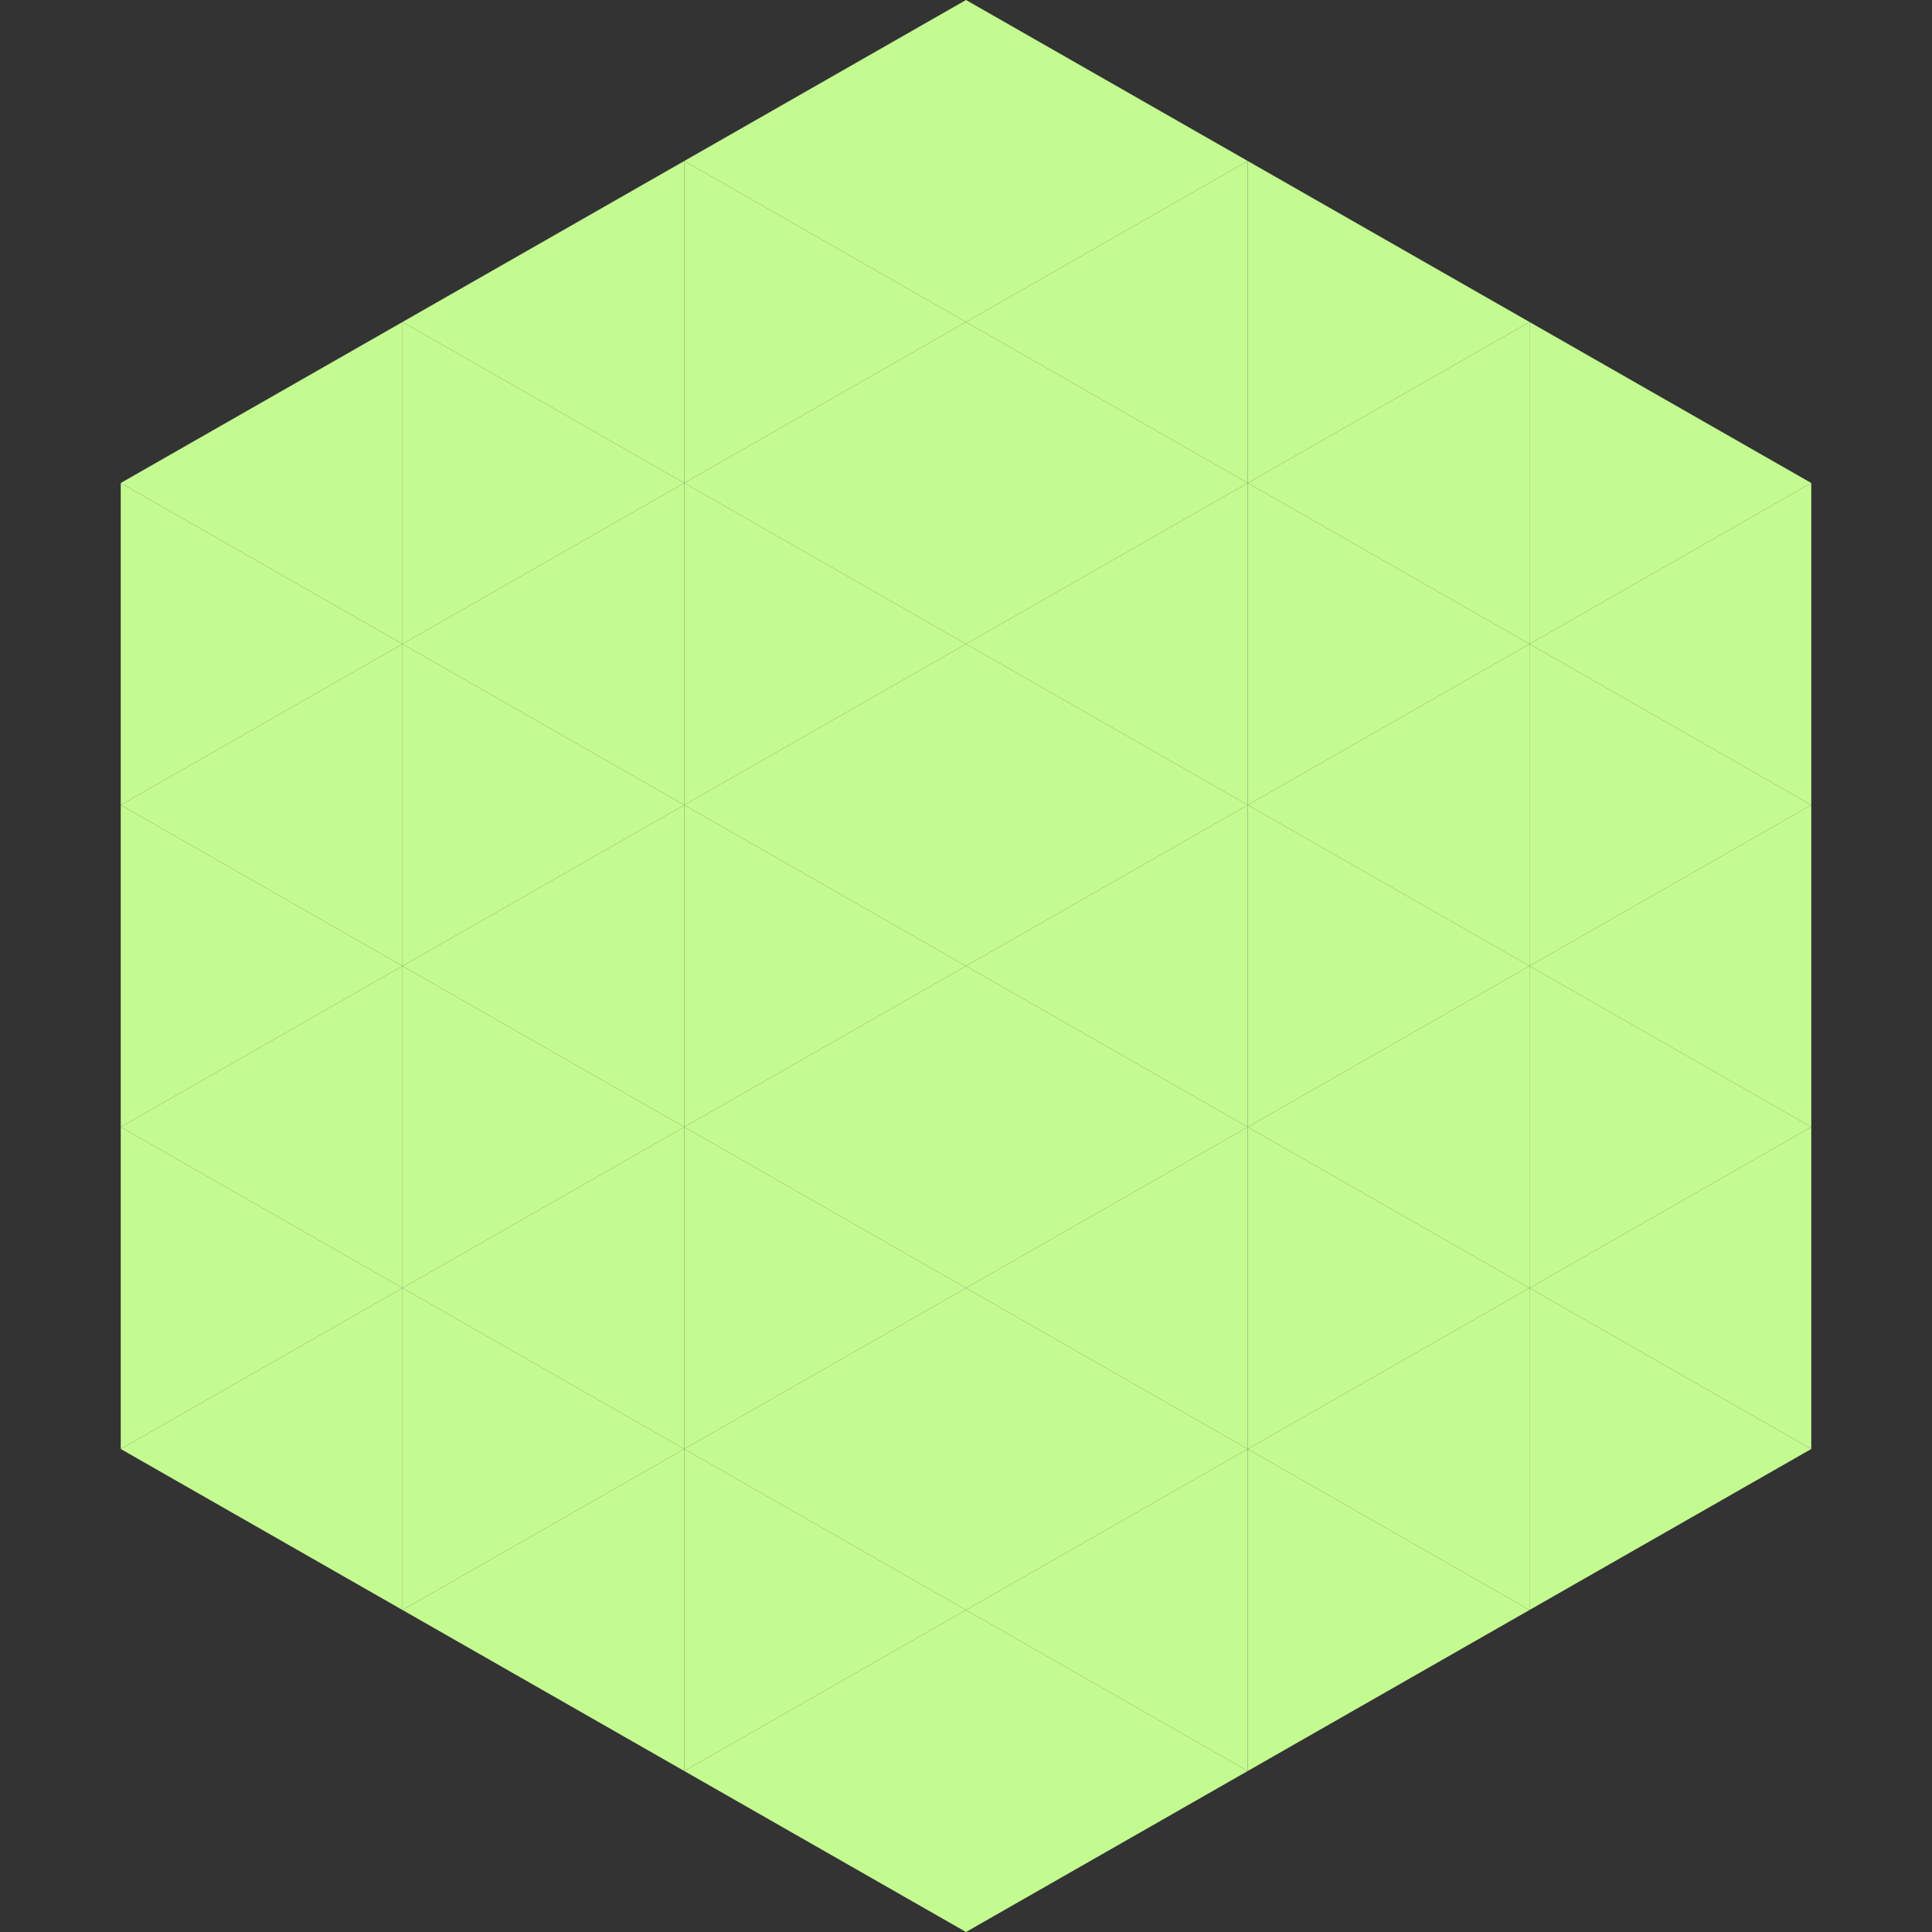
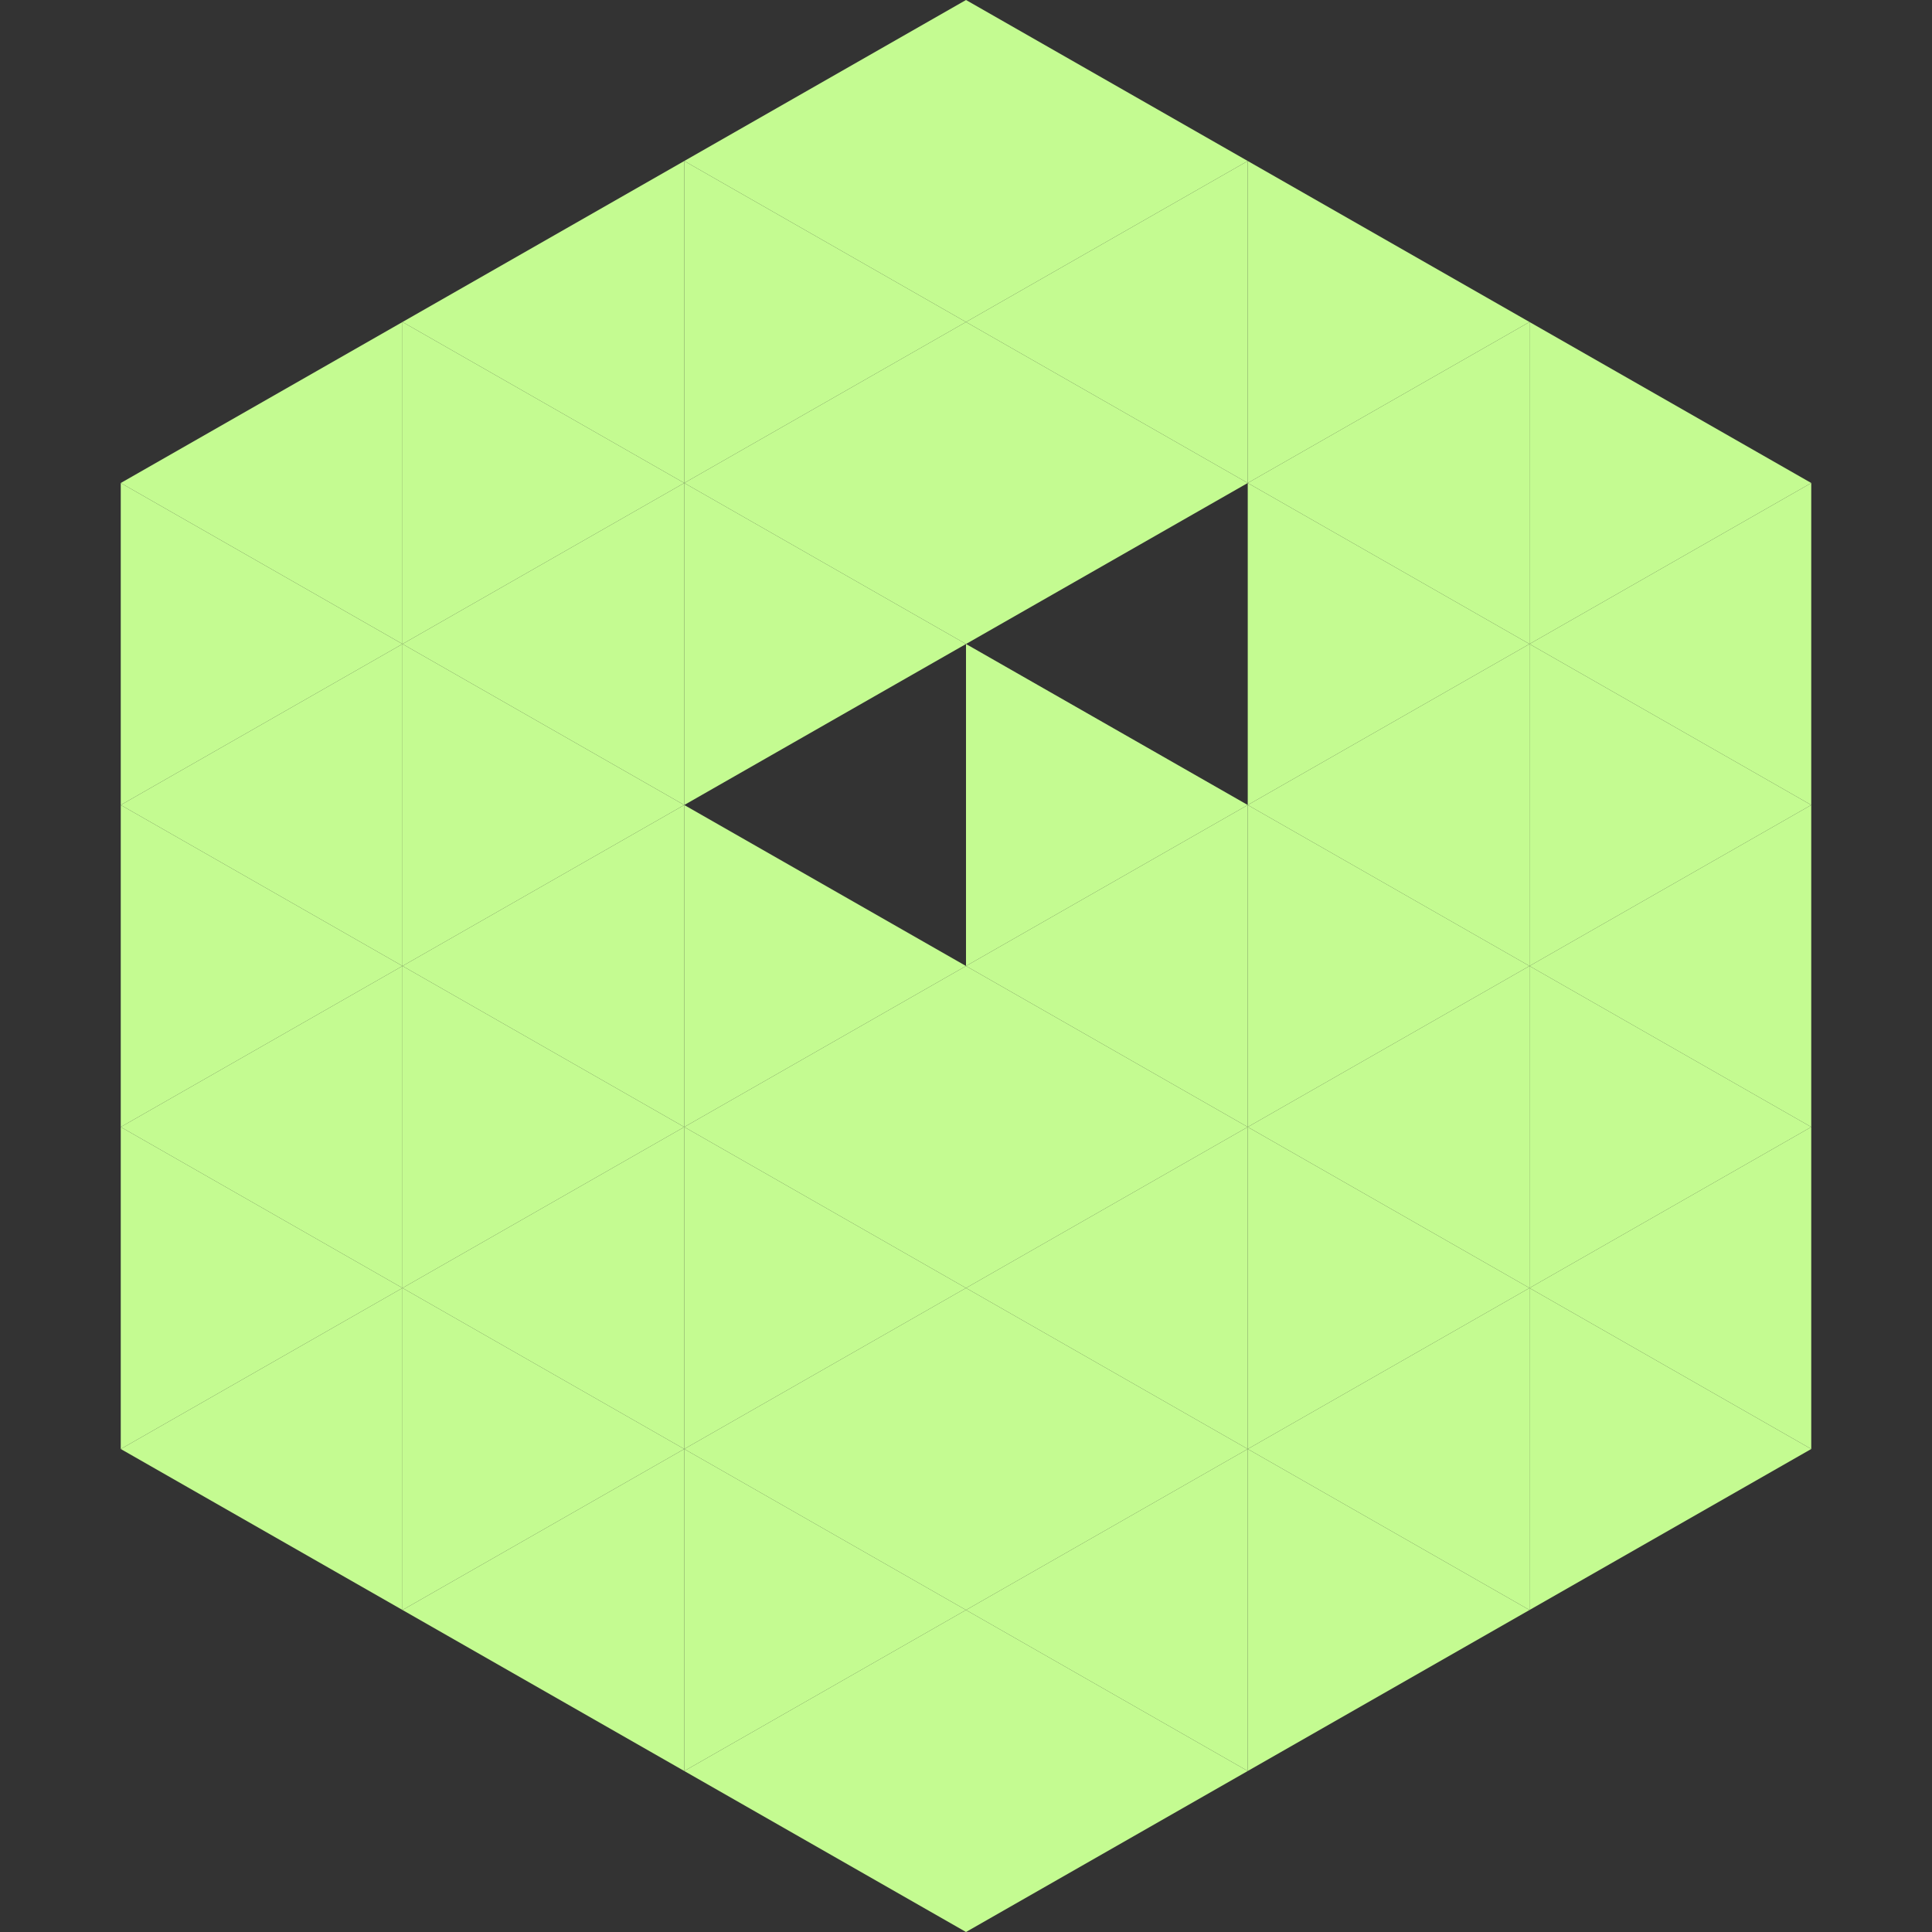
<svg xmlns="http://www.w3.org/2000/svg" width="240" height="240">
  <rect width="100%" height="100%" fill="#333333" stroke="none" />
  <polygon points="50,40 15,60 50,80" style="fill:rgb(196,251,145)" />
  <polygon points="190,40 225,60 190,80" style="fill:rgb(196,251,145)" />
  <polygon points="15,60 50,80 15,100" style="fill:rgb(196,251,145)" />
  <polygon points="225,60 190,80 225,100" style="fill:rgb(196,251,145)" />
  <polygon points="50,80 15,100 50,120" style="fill:rgb(196,251,145)" />
  <polygon points="190,80 225,100 190,120" style="fill:rgb(196,251,145)" />
  <polygon points="15,100 50,120 15,140" style="fill:rgb(196,251,145)" />
  <polygon points="225,100 190,120 225,140" style="fill:rgb(196,251,145)" />
  <polygon points="50,120 15,140 50,160" style="fill:rgb(196,251,145)" />
  <polygon points="190,120 225,140 190,160" style="fill:rgb(196,251,145)" />
  <polygon points="15,140 50,160 15,180" style="fill:rgb(196,251,145)" />
  <polygon points="225,140 190,160 225,180" style="fill:rgb(196,251,145)" />
  <polygon points="50,160 15,180 50,200" style="fill:rgb(196,251,145)" />
  <polygon points="190,160 225,180 190,200" style="fill:rgb(196,251,145)" />
  <polygon points="15,180 50,200 15,220" style="fill:rgb(255,255,255); fill-opacity:0" />
  <polygon points="225,180 190,200 225,220" style="fill:rgb(255,255,255); fill-opacity:0" />
  <polygon points="50,0 85,20 50,40" style="fill:rgb(255,255,255); fill-opacity:0" />
  <polygon points="190,0 155,20 190,40" style="fill:rgb(255,255,255); fill-opacity:0" />
  <polygon points="85,20 50,40 85,60" style="fill:rgb(196,251,145)" />
  <polygon points="155,20 190,40 155,60" style="fill:rgb(196,251,145)" />
  <polygon points="50,40 85,60 50,80" style="fill:rgb(196,251,145)" />
  <polygon points="190,40 155,60 190,80" style="fill:rgb(196,251,145)" />
  <polygon points="85,60 50,80 85,100" style="fill:rgb(196,251,145)" />
  <polygon points="155,60 190,80 155,100" style="fill:rgb(196,251,145)" />
  <polygon points="50,80 85,100 50,120" style="fill:rgb(196,251,145)" />
  <polygon points="190,80 155,100 190,120" style="fill:rgb(196,251,145)" />
  <polygon points="85,100 50,120 85,140" style="fill:rgb(196,251,145)" />
  <polygon points="155,100 190,120 155,140" style="fill:rgb(196,251,145)" />
  <polygon points="50,120 85,140 50,160" style="fill:rgb(196,251,145)" />
  <polygon points="190,120 155,140 190,160" style="fill:rgb(196,251,145)" />
  <polygon points="85,140 50,160 85,180" style="fill:rgb(196,251,145)" />
  <polygon points="155,140 190,160 155,180" style="fill:rgb(196,251,145)" />
  <polygon points="50,160 85,180 50,200" style="fill:rgb(196,251,145)" />
  <polygon points="190,160 155,180 190,200" style="fill:rgb(196,251,145)" />
  <polygon points="85,180 50,200 85,220" style="fill:rgb(196,251,145)" />
  <polygon points="155,180 190,200 155,220" style="fill:rgb(196,251,145)" />
  <polygon points="120,0 85,20 120,40" style="fill:rgb(196,251,145)" />
  <polygon points="120,0 155,20 120,40" style="fill:rgb(196,251,145)" />
  <polygon points="85,20 120,40 85,60" style="fill:rgb(196,251,145)" />
  <polygon points="155,20 120,40 155,60" style="fill:rgb(196,251,145)" />
  <polygon points="120,40 85,60 120,80" style="fill:rgb(196,251,145)" />
  <polygon points="120,40 155,60 120,80" style="fill:rgb(196,251,145)" />
  <polygon points="85,60 120,80 85,100" style="fill:rgb(196,251,145)" />
-   <polygon points="155,60 120,80 155,100" style="fill:rgb(196,251,145)" />
-   <polygon points="120,80 85,100 120,120" style="fill:rgb(196,251,145)" />
  <polygon points="120,80 155,100 120,120" style="fill:rgb(196,251,145)" />
  <polygon points="85,100 120,120 85,140" style="fill:rgb(196,251,145)" />
  <polygon points="155,100 120,120 155,140" style="fill:rgb(196,251,145)" />
  <polygon points="120,120 85,140 120,160" style="fill:rgb(196,251,145)" />
  <polygon points="120,120 155,140 120,160" style="fill:rgb(196,251,145)" />
  <polygon points="85,140 120,160 85,180" style="fill:rgb(196,251,145)" />
  <polygon points="155,140 120,160 155,180" style="fill:rgb(196,251,145)" />
  <polygon points="120,160 85,180 120,200" style="fill:rgb(196,251,145)" />
  <polygon points="120,160 155,180 120,200" style="fill:rgb(196,251,145)" />
  <polygon points="85,180 120,200 85,220" style="fill:rgb(196,251,145)" />
  <polygon points="155,180 120,200 155,220" style="fill:rgb(196,251,145)" />
  <polygon points="120,200 85,220 120,240" style="fill:rgb(196,251,145)" />
  <polygon points="120,200 155,220 120,240" style="fill:rgb(196,251,145)" />
  <polygon points="85,220 120,240 85,260" style="fill:rgb(255,255,255); fill-opacity:0" />
  <polygon points="155,220 120,240 155,260" style="fill:rgb(255,255,255); fill-opacity:0" />
</svg>